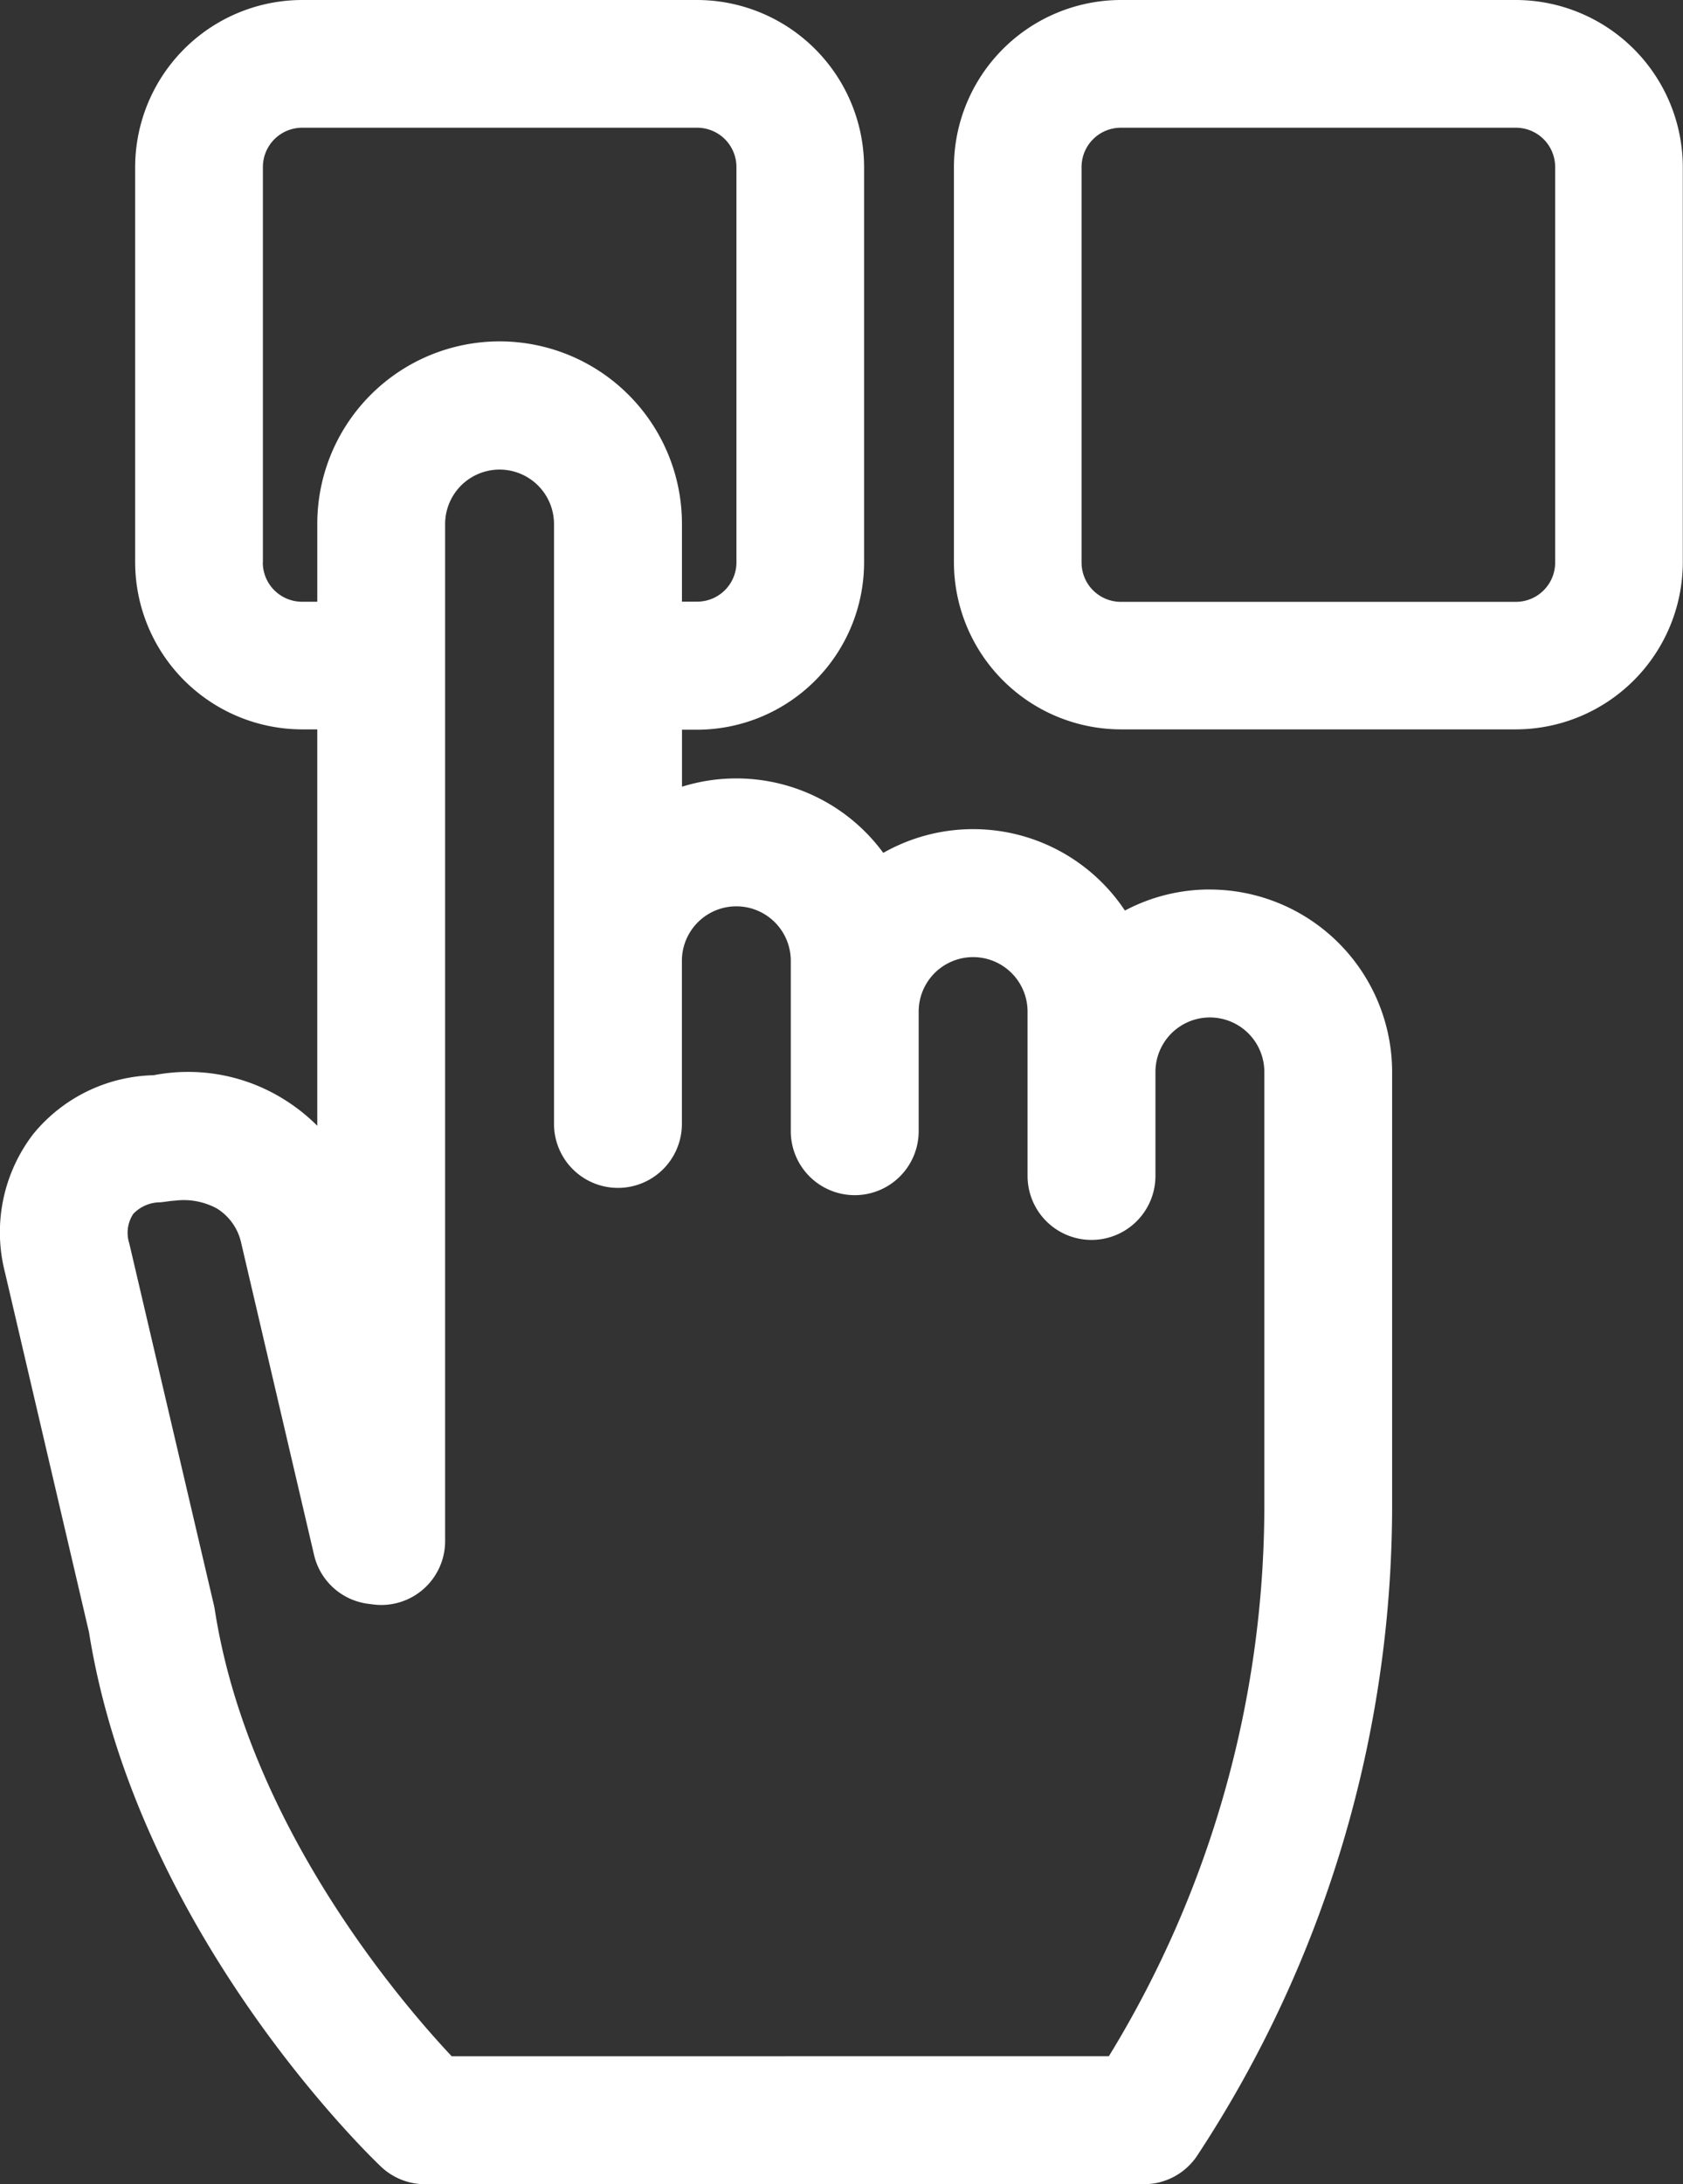
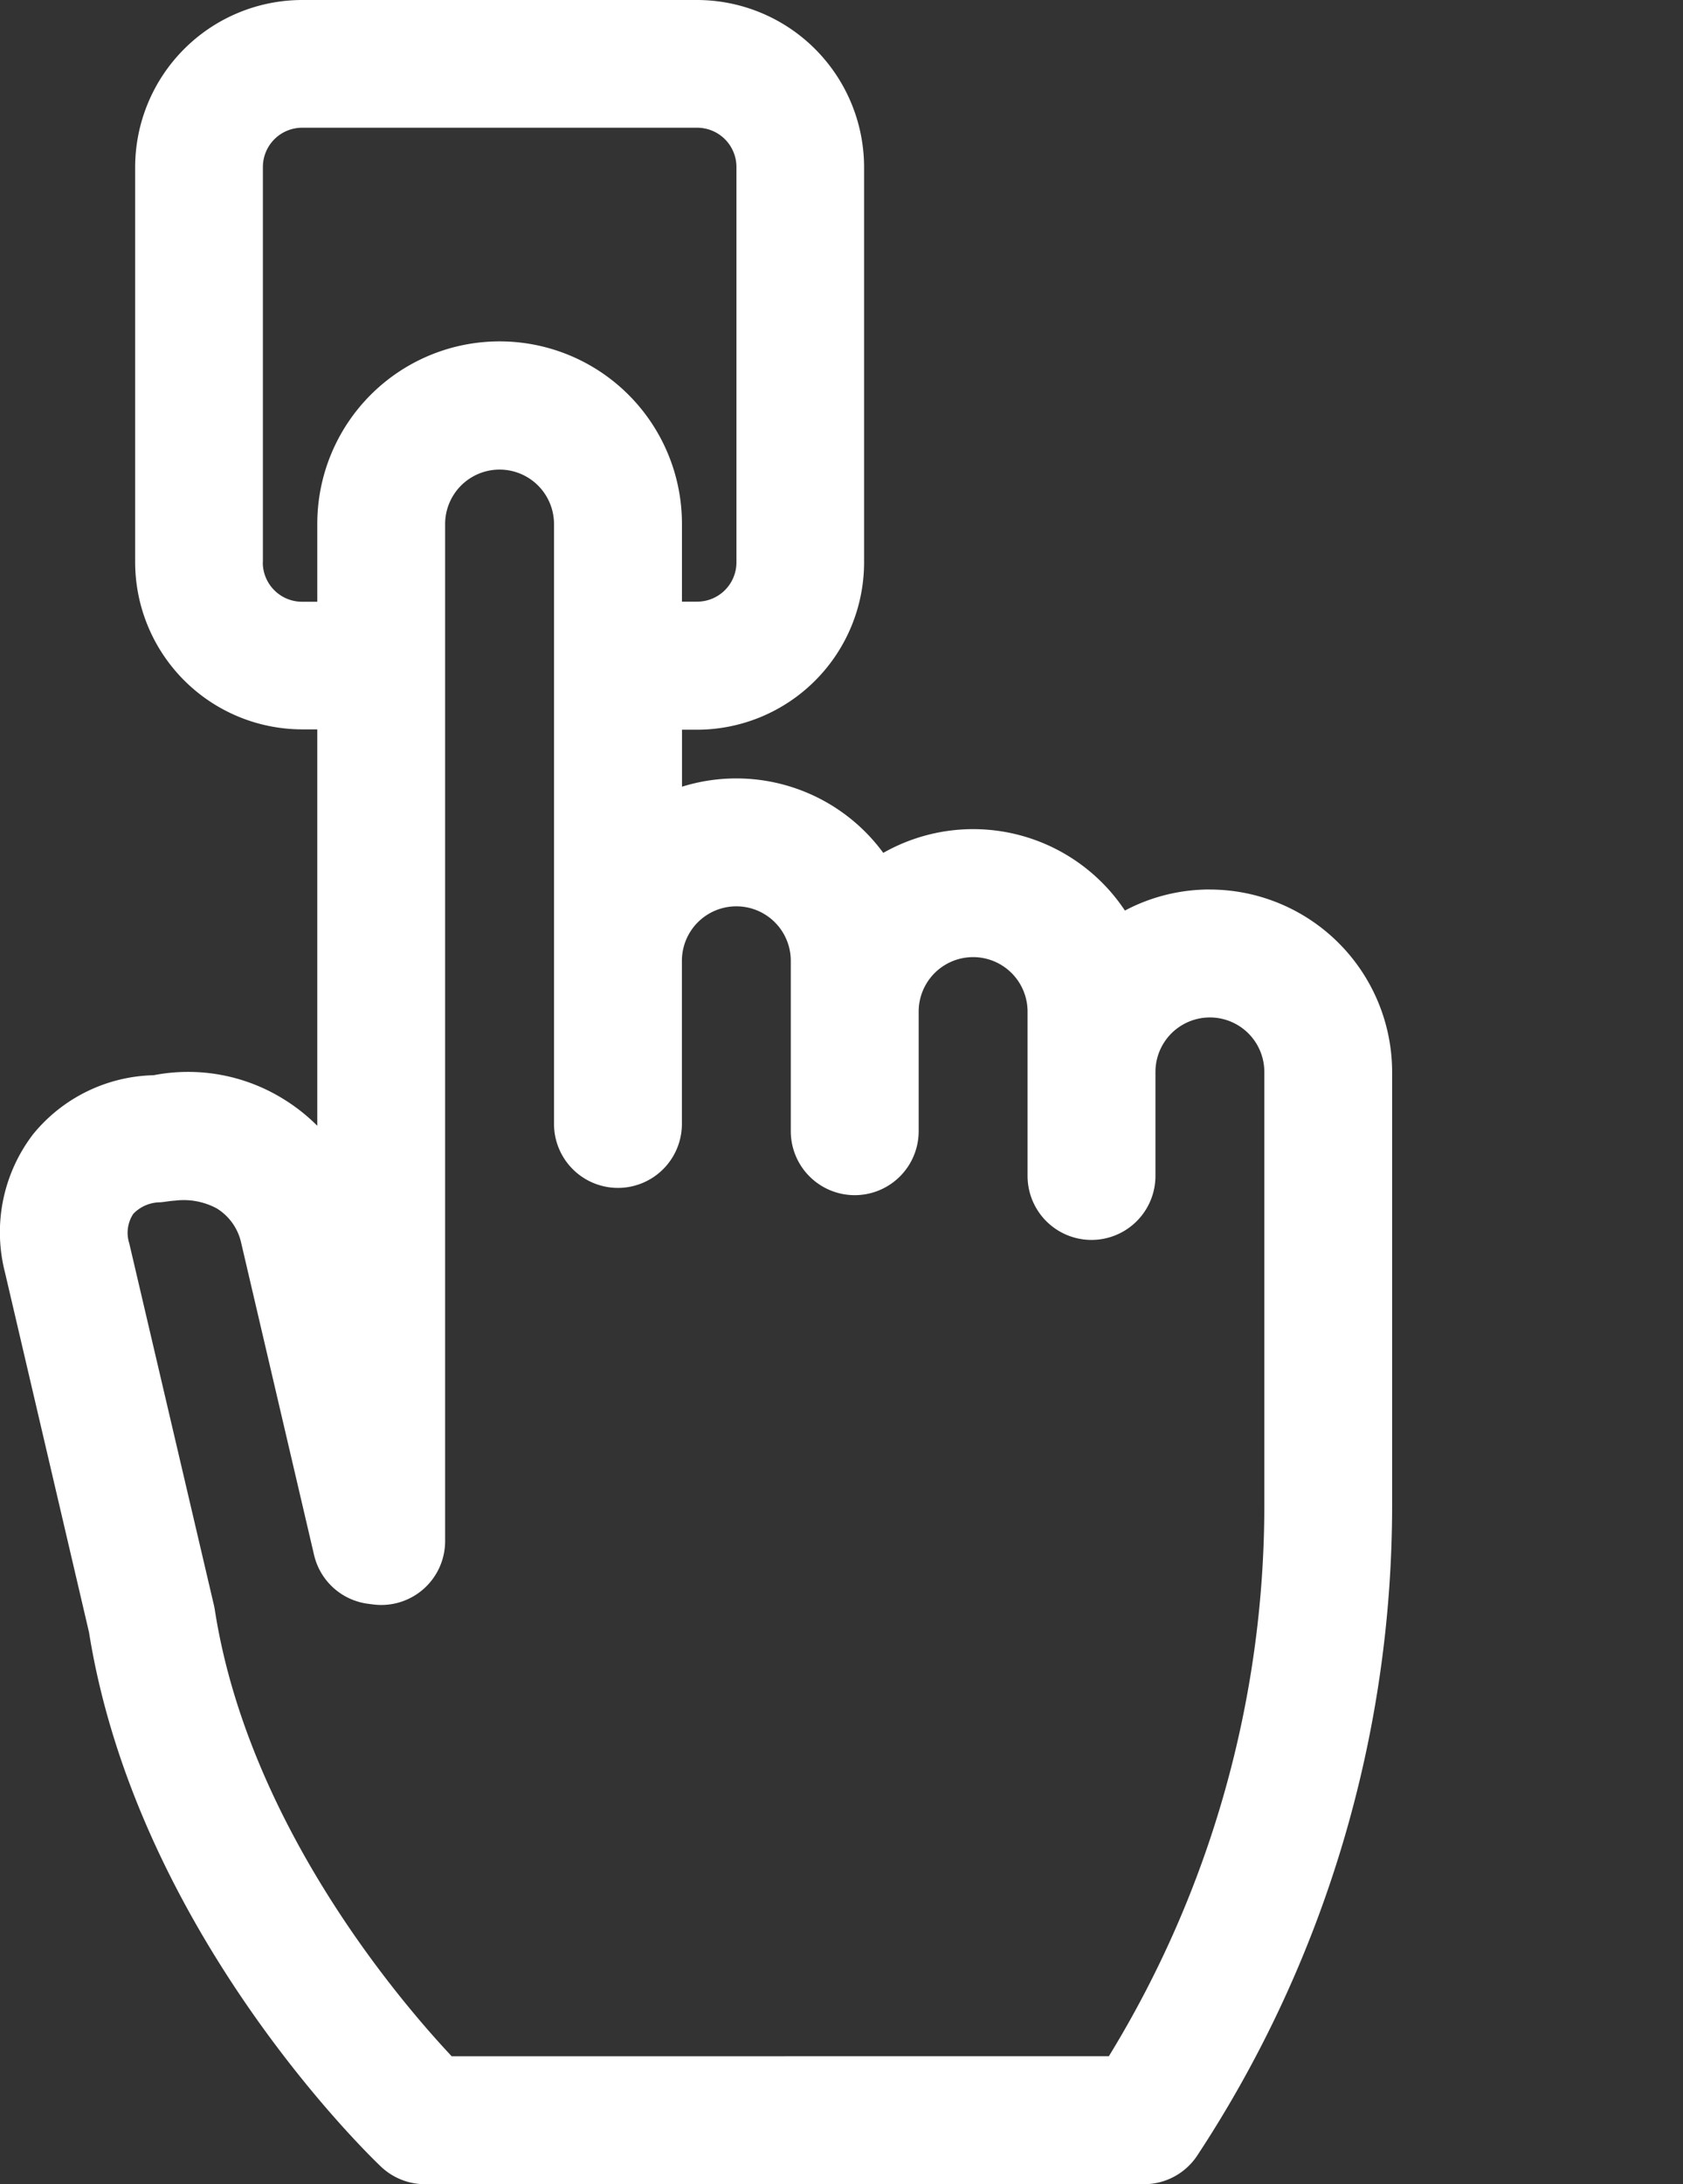
<svg xmlns="http://www.w3.org/2000/svg" width="34.282" height="44.463" viewBox="0 0 34.282 44.463">
  <rect x="0" y="0" width="34.282" height="44.463" fill="#333333" stroke="none" />
  <g data-name="Group 149608">
-     <path data-name="Path 99844" d="M235.669 0h-8.047a3.407 3.407 0 0 0-3.4 3.4v8.047a3.407 3.407 0 0 0 3.4 3.4h8.047a3.407 3.407 0 0 0 3.4-3.4V3.4a3.407 3.407 0 0 0-3.4-3.4zm.8 11.451a.8.8 0 0 1-.8.8h-8.047a.8.8 0 0 1-.8-.8V3.4a.8.8 0 0 1 .8-.8h8.047a.8.8 0 0 1 .8.8zm0 0" transform="translate(-204.791)" style="fill:#fff" />
    <path data-name="Path 99845" d="M25.145 18.106a3.691 3.691 0 0 0-1.732.429 3.711 3.711 0 0 0-4.922-1.174 3.714 3.714 0 0 0-4.1-1.347v-1.16h.309a3.408 3.408 0 0 0 3.4-3.4V3.4A3.407 3.407 0 0 0 14.7 0H6.652a3.407 3.407 0 0 0-3.4 3.4v8.047a3.407 3.407 0 0 0 3.4 3.4h.31v8.069a3.756 3.756 0 0 0-.676-.536 3.688 3.688 0 0 0-2.658-.493 3.261 3.261 0 0 0-2.454 1.2A3.282 3.282 0 0 0 .6 25.9l1.712 7.326c.976 6.112 5.744 10.686 5.948 10.878a1.3 1.3 0 0 0 .9.357H23.8a1.3 1.3 0 0 0 1.089-.587 24.067 24.067 0 0 0 3.967-13.253v-8.8a3.718 3.718 0 0 0-3.714-3.714zM9.7 41.857c-1.05-1.117-4.144-4.723-4.824-9.08a1.568 1.568 0 0 0-.019-.1l-1.725-7.368a.7.7 0 0 1 .082-.6.763.763 0 0 1 .55-.235c.127-.012.179-.027.3-.034a1.422 1.422 0 0 1 .85.158 1.1 1.1 0 0 1 .495.69l1.486 6.359a1.3 1.3 0 0 0 1.107 1l.1.013a1.3 1.3 0 0 0 1.464-1.292v-20.7a1.109 1.109 0 1 1 2.218 0v12.21a1.3 1.3 0 0 0 2.605 0v-3.32a1.109 1.109 0 0 1 2.218 0v3.468a1.3 1.3 0 0 0 2.605 0v-2.434a1.109 1.109 0 0 1 2.218 0v3.345a1.3 1.3 0 1 0 2.605 0V21.82a1.109 1.109 0 1 1 2.218 0v8.8a21.462 21.462 0 0 1-3.167 11.236zM5.854 11.451V3.4a.8.8 0 0 1 .8-.8H14.7a.8.8 0 0 1 .8.8v8.047a.8.8 0 0 1-.8.8h-.31v-1.584a3.714 3.714 0 0 0-7.428 0v1.586h-.31a.8.8 0 0 1-.8-.8zm0 0" transform="translate(-.499)" style="fill:#fff" />
  </g>
</svg>